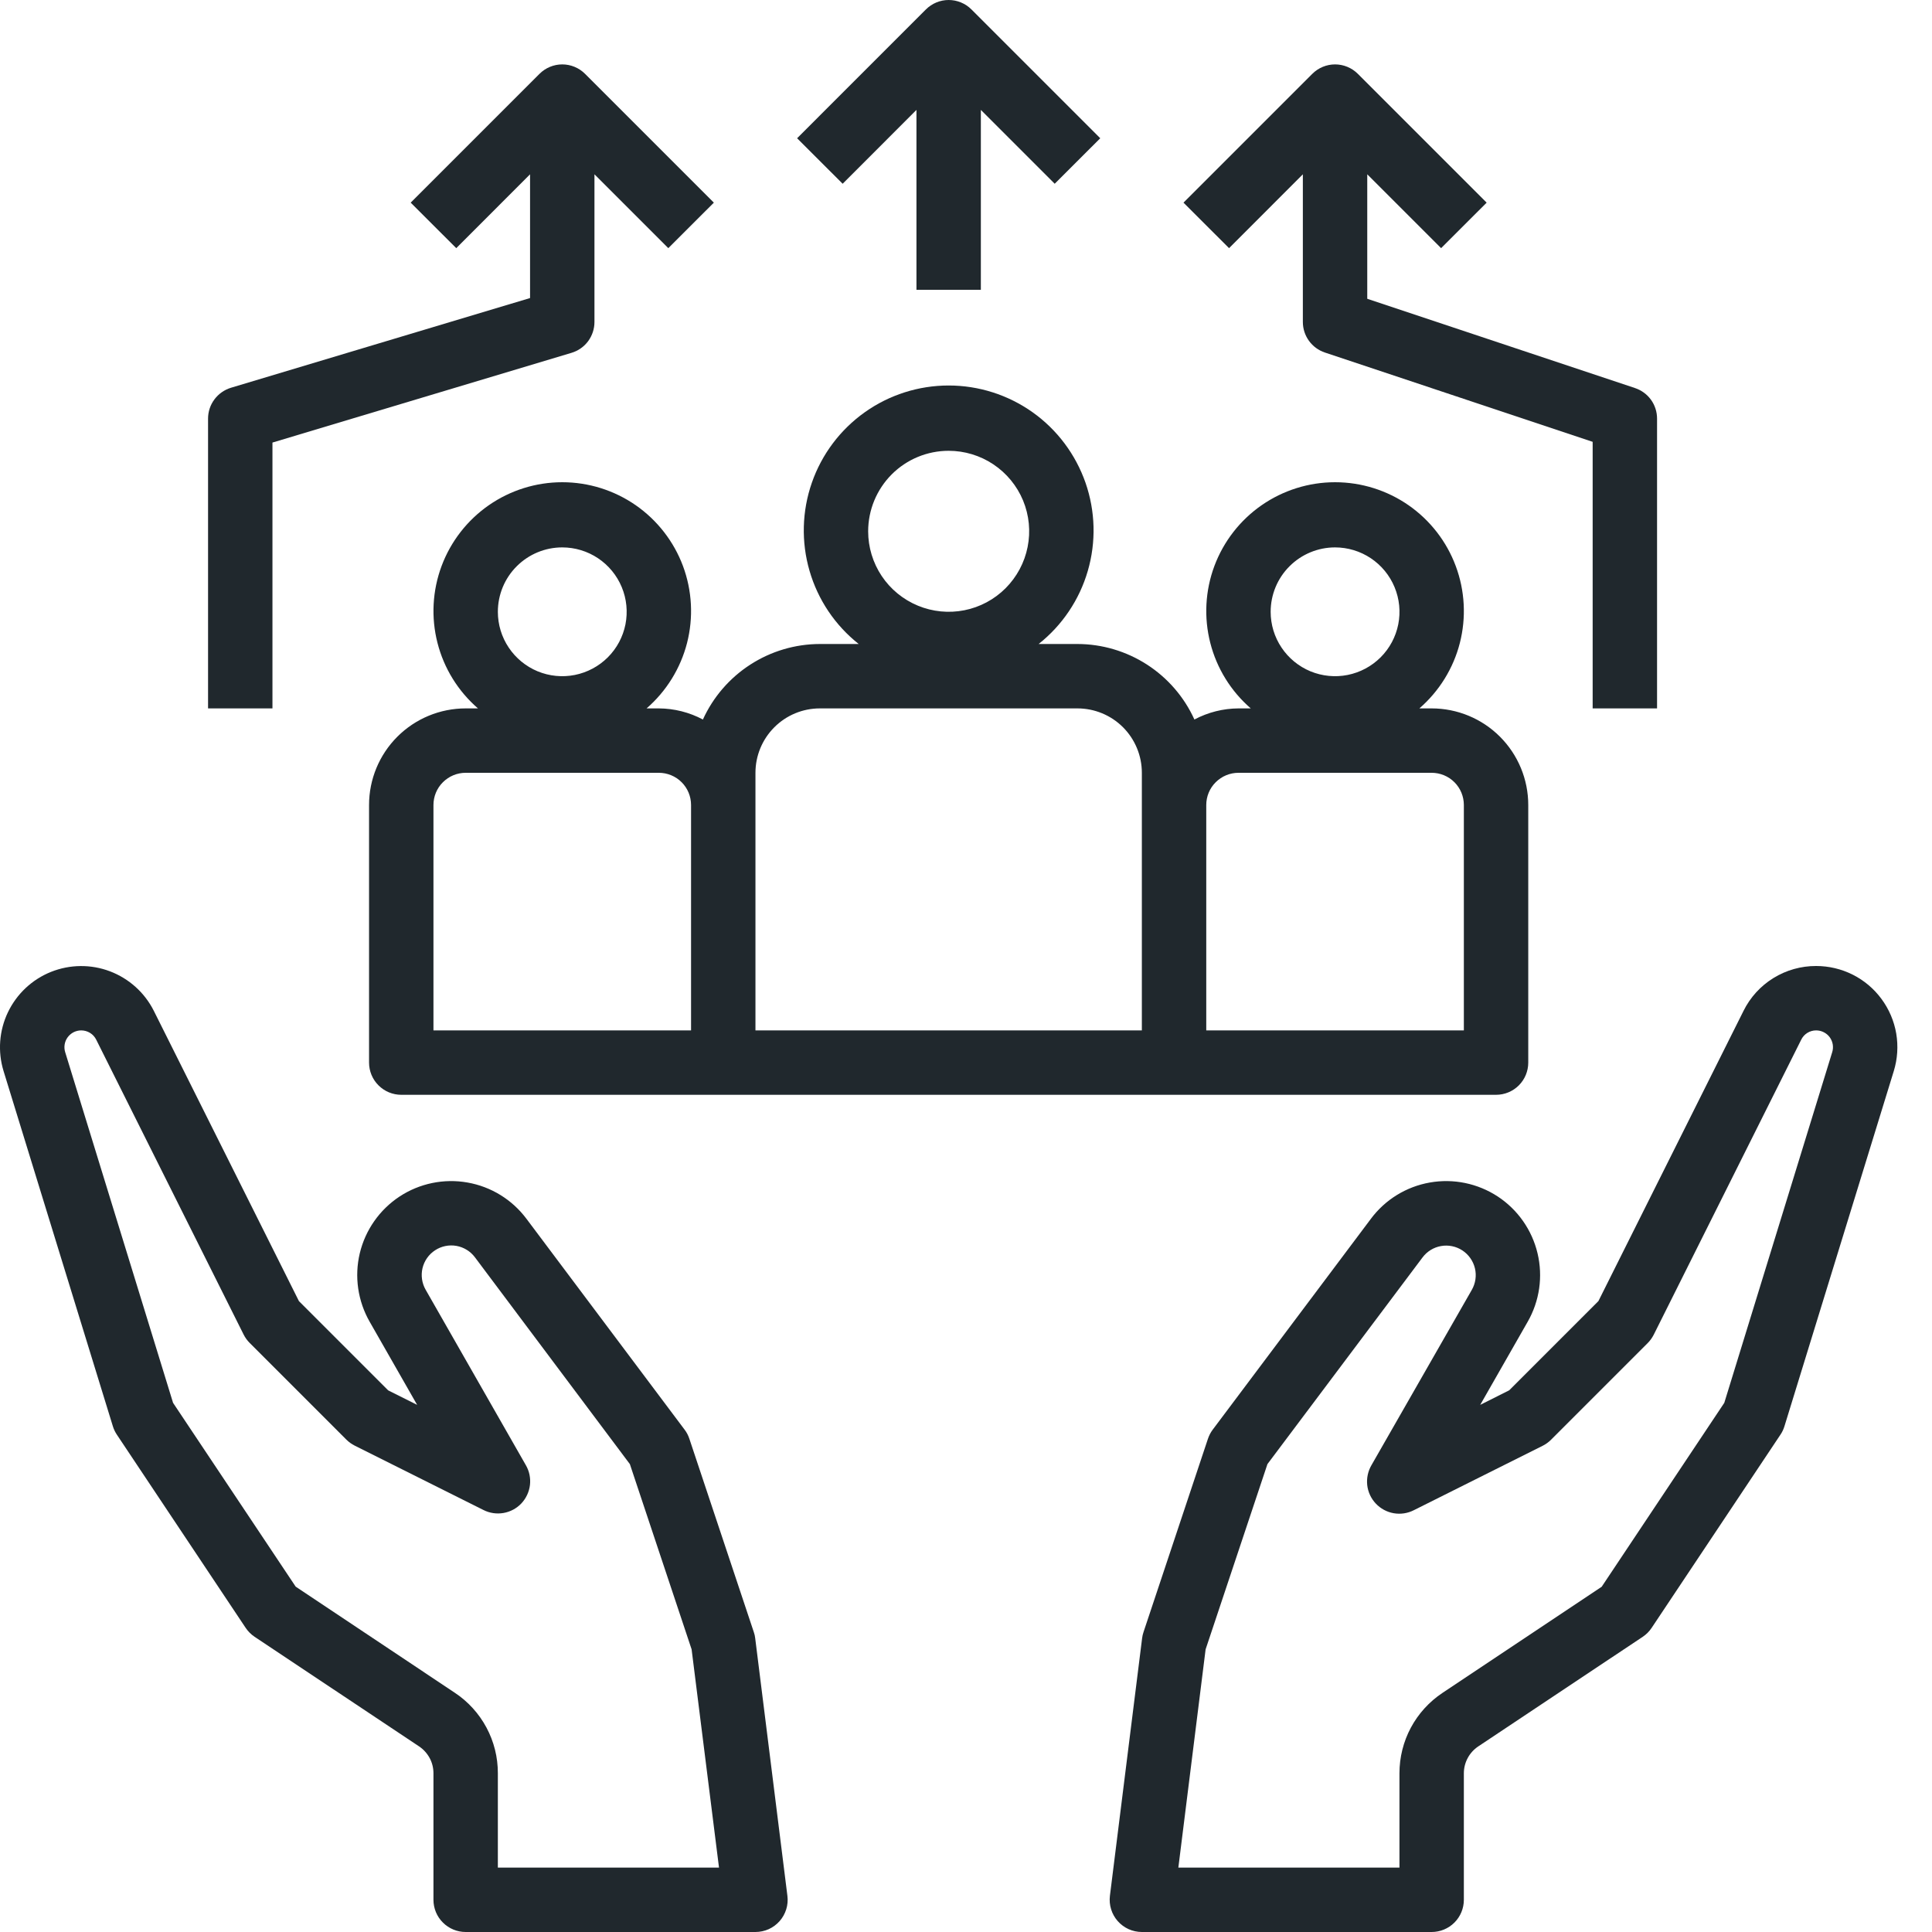
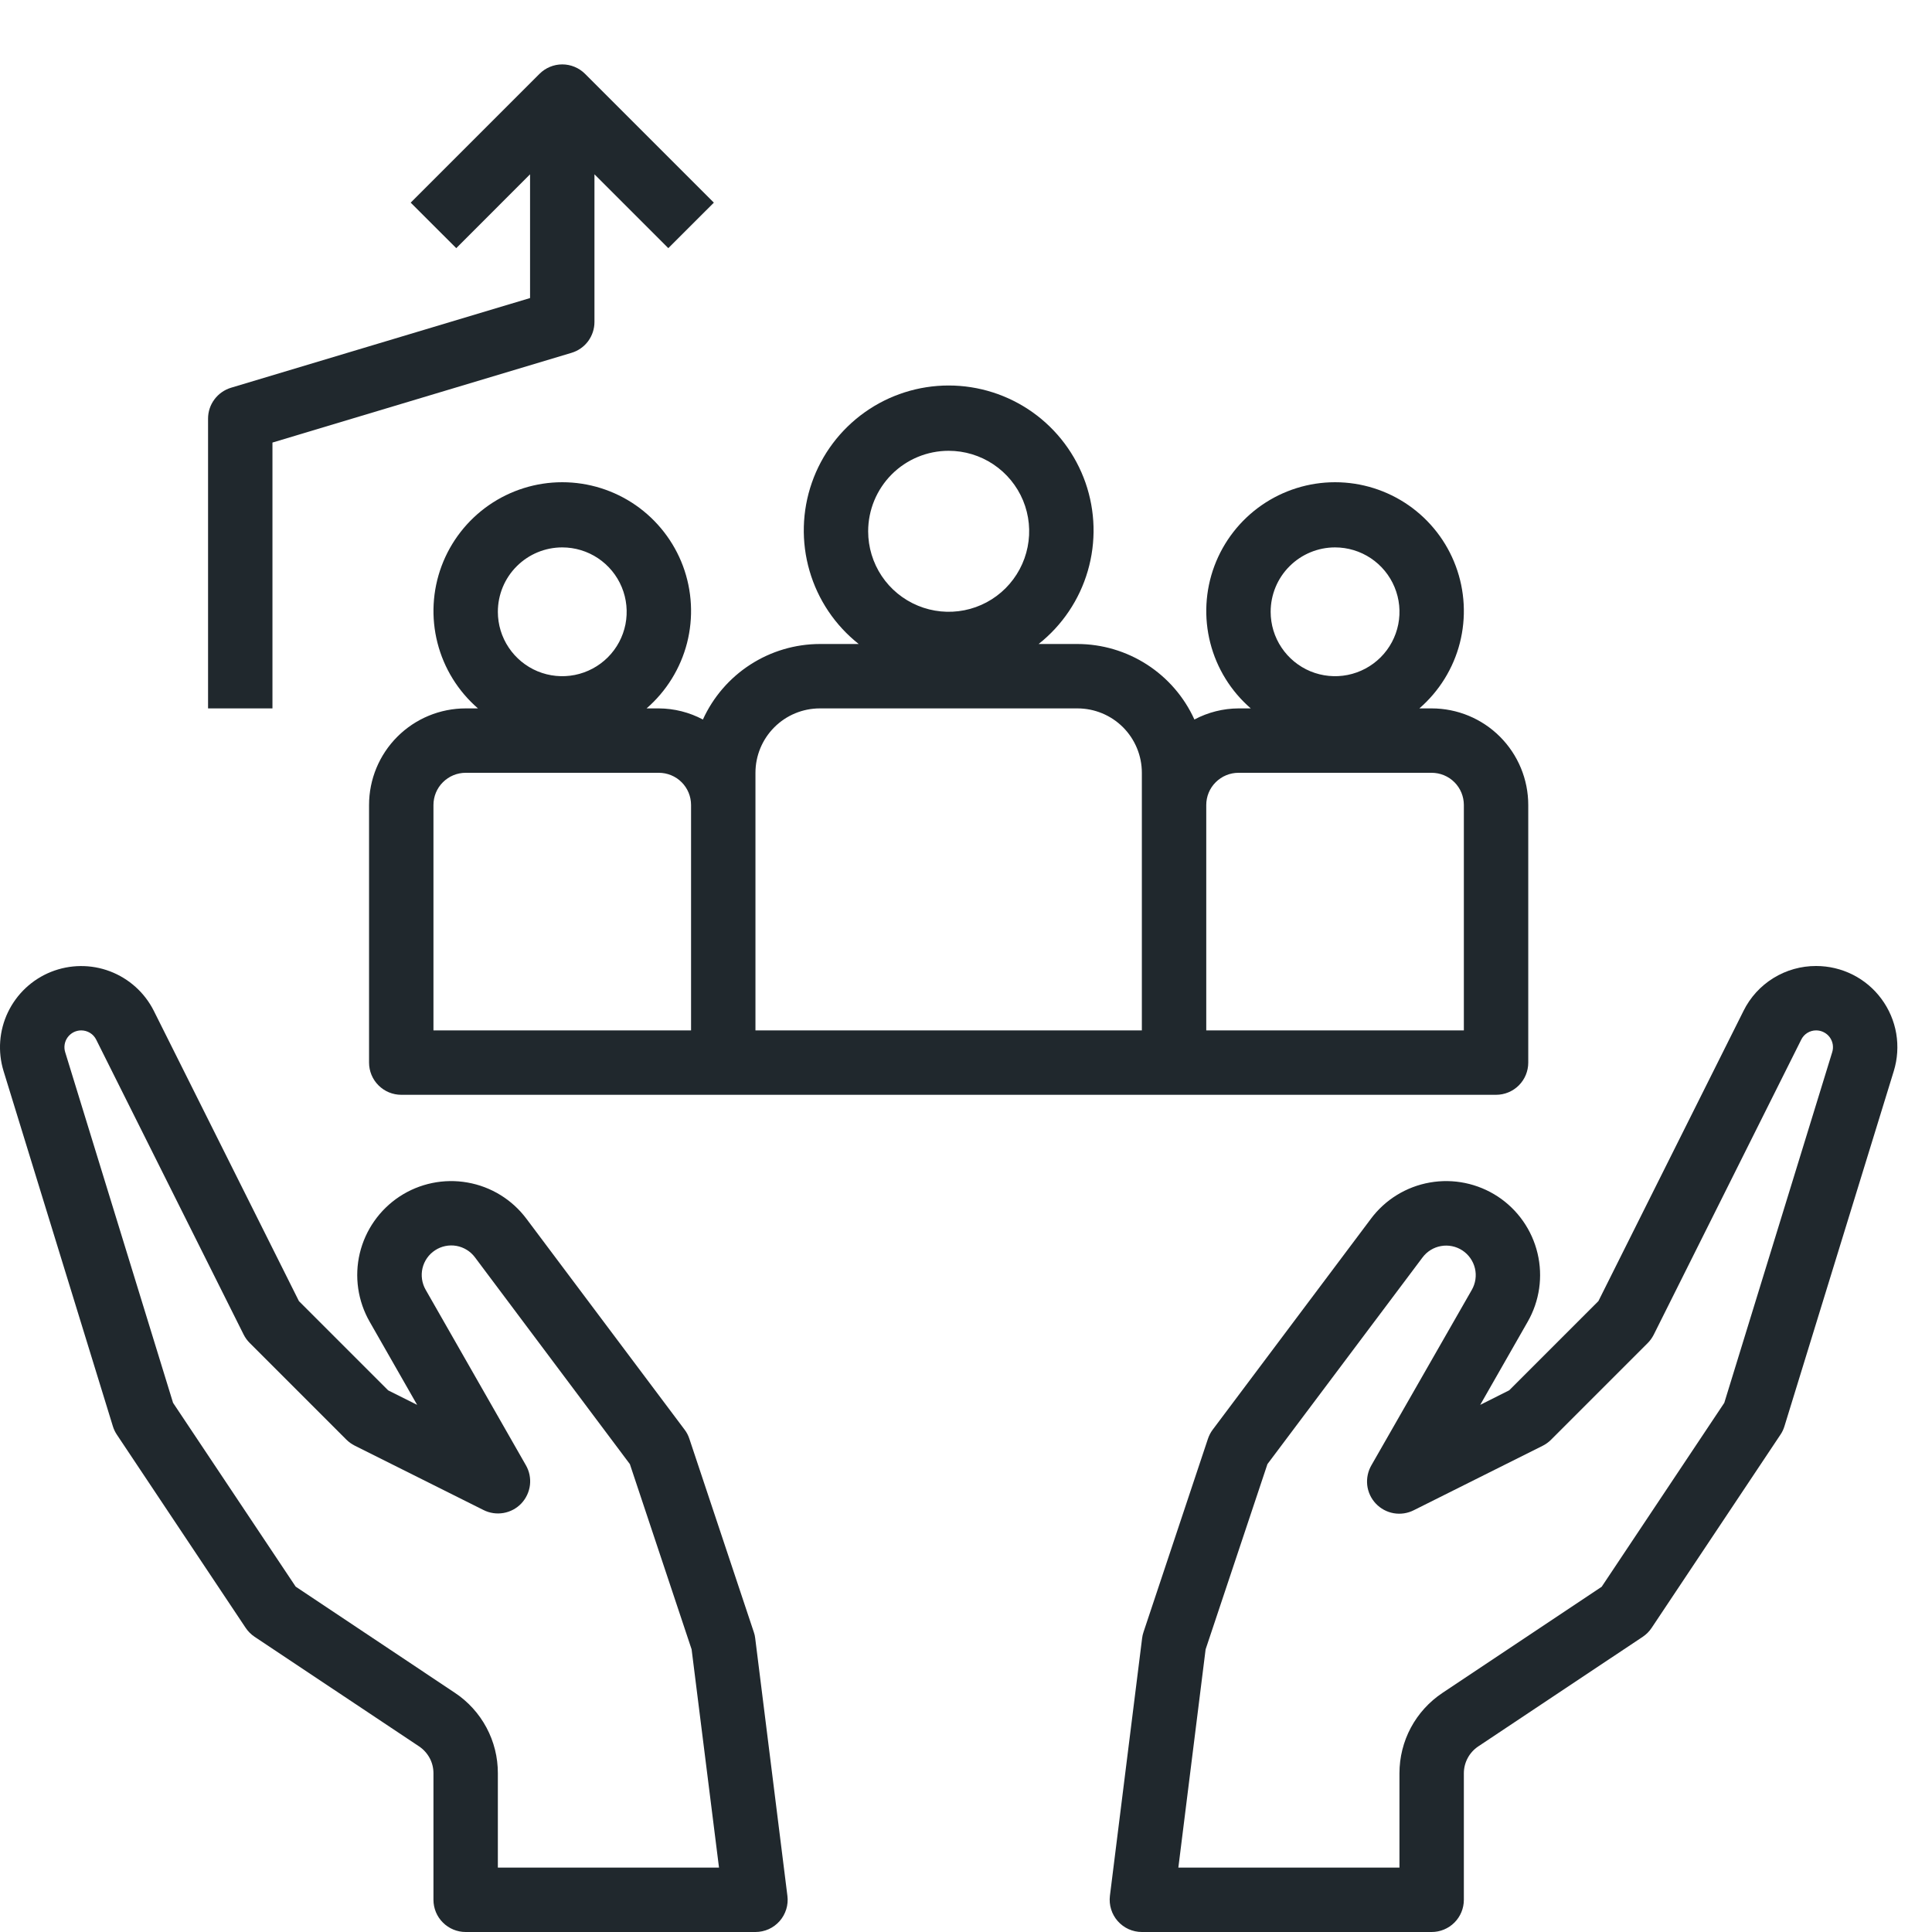
<svg xmlns="http://www.w3.org/2000/svg" width="45" height="45" viewBox="0 0 45 45" fill="none">
  <path d="M42.301 22.5C41.95 22.499 41.605 22.596 41.306 22.781C41.007 22.965 40.766 23.23 40.61 23.545L37.23 30.305L35.152 32.383L34.477 32.722L35.581 30.789C35.859 30.305 35.942 29.734 35.812 29.191C35.683 28.649 35.352 28.176 34.886 27.869C34.419 27.563 33.854 27.446 33.304 27.543C32.755 27.639 32.263 27.942 31.93 28.389L28.246 33.3C28.198 33.364 28.161 33.436 28.135 33.513L26.635 38.013C26.619 38.06 26.608 38.108 26.602 38.157L25.852 44.157C25.839 44.263 25.849 44.37 25.88 44.471C25.911 44.573 25.964 44.667 26.034 44.746C26.105 44.826 26.191 44.89 26.288 44.934C26.385 44.977 26.49 45 26.596 45H33.346C33.545 45 33.736 44.921 33.877 44.78C34.017 44.64 34.096 44.449 34.096 44.25V41.303C34.096 41.179 34.127 41.057 34.185 40.949C34.243 40.84 34.328 40.747 34.43 40.678L38.263 38.124C38.345 38.069 38.416 37.998 38.47 37.916L41.47 33.416C41.511 33.356 41.542 33.29 41.563 33.221L44.11 24.947C44.197 24.664 44.216 24.365 44.167 24.073C44.117 23.781 43.999 23.505 43.823 23.267C43.648 23.029 43.418 22.835 43.154 22.702C42.889 22.569 42.597 22.5 42.301 22.5ZM42.676 24.506L40.162 32.675L37.306 36.959L33.598 39.431C33.29 39.636 33.037 39.914 32.862 40.24C32.687 40.567 32.596 40.932 32.596 41.303V43.5H27.446L28.081 38.417L29.521 34.102L33.132 29.29C33.237 29.149 33.392 29.053 33.564 29.023C33.737 28.992 33.915 29.029 34.062 29.125C34.209 29.222 34.313 29.371 34.354 29.541C34.395 29.712 34.368 29.892 34.281 30.044L31.945 34.125C31.863 34.265 31.828 34.428 31.845 34.589C31.863 34.751 31.933 34.902 32.044 35.02C32.156 35.139 32.302 35.218 32.462 35.246C32.622 35.274 32.787 35.249 32.932 35.175L35.932 33.675C36.004 33.639 36.07 33.591 36.127 33.534L38.377 31.284C38.434 31.227 38.481 31.161 38.518 31.089L41.952 24.22C41.983 24.154 42.033 24.098 42.095 24.059C42.157 24.02 42.228 24 42.301 24C42.363 24 42.423 24.014 42.478 24.042C42.533 24.069 42.58 24.109 42.617 24.158C42.653 24.208 42.678 24.265 42.688 24.325C42.698 24.386 42.694 24.448 42.676 24.506Z" fill="#20282D" />
  <path d="M17.557 38.013L16.057 33.513C16.032 33.436 15.995 33.364 15.946 33.3L12.263 28.389C11.929 27.942 11.438 27.639 10.888 27.543C10.339 27.446 9.773 27.563 9.307 27.869C8.841 28.176 8.51 28.649 8.38 29.191C8.251 29.734 8.334 30.305 8.612 30.789L9.716 32.722L9.041 32.384L6.963 30.306L3.583 23.545C3.37 23.121 3.006 22.793 2.562 22.624C2.119 22.456 1.629 22.461 1.188 22.637C0.748 22.813 0.39 23.149 0.185 23.577C-0.02 24.005 -0.056 24.494 0.083 24.947L2.629 33.221C2.65 33.29 2.682 33.356 2.722 33.416L5.722 37.916C5.777 37.998 5.848 38.069 5.93 38.124L9.763 40.678C9.865 40.747 9.949 40.84 10.008 40.949C10.066 41.057 10.096 41.179 10.096 41.303V44.25C10.096 44.449 10.175 44.64 10.316 44.78C10.457 44.921 10.647 45 10.846 45H17.596C17.703 45 17.808 44.977 17.905 44.934C18.002 44.89 18.088 44.826 18.159 44.746C18.229 44.667 18.281 44.573 18.313 44.471C18.344 44.37 18.354 44.263 18.34 44.157L17.59 38.157C17.585 38.108 17.574 38.06 17.557 38.013ZM11.596 43.5V41.303C11.597 40.931 11.506 40.566 11.331 40.239C11.156 39.912 10.903 39.633 10.594 39.428L6.887 36.956L4.031 32.675L1.518 24.506C1.5 24.448 1.496 24.386 1.506 24.326C1.516 24.265 1.541 24.208 1.577 24.159C1.613 24.11 1.661 24.07 1.715 24.042C1.77 24.015 1.83 24 1.891 24C1.964 24 2.035 24.02 2.097 24.058C2.159 24.096 2.209 24.151 2.241 24.216L5.675 31.085C5.711 31.157 5.759 31.223 5.816 31.28L8.066 33.53C8.123 33.587 8.189 33.635 8.261 33.671L11.261 35.171C11.405 35.244 11.569 35.268 11.729 35.24C11.888 35.212 12.034 35.134 12.145 35.016C12.255 34.898 12.325 34.748 12.344 34.587C12.362 34.427 12.329 34.265 12.247 34.125L9.914 30.04C9.827 29.888 9.801 29.708 9.841 29.538C9.882 29.367 9.986 29.218 10.133 29.122C10.28 29.025 10.458 28.989 10.631 29.019C10.803 29.05 10.958 29.145 11.063 29.286L14.671 34.102L16.109 38.417L16.747 43.5H11.596Z" fill="#20282D" />
  <path d="M9.346 25.5H34.846C35.045 25.5 35.236 25.421 35.377 25.28C35.517 25.14 35.596 24.949 35.596 24.75V18.75C35.596 18.153 35.359 17.581 34.937 17.159C34.516 16.737 33.943 16.5 33.346 16.5H33.06C33.522 16.099 33.852 15.567 34.003 14.975C34.154 14.382 34.121 13.757 33.907 13.184C33.694 12.611 33.31 12.117 32.808 11.768C32.305 11.419 31.708 11.232 31.096 11.232C30.485 11.232 29.888 11.419 29.385 11.768C28.883 12.117 28.499 12.611 28.285 13.184C28.072 13.757 28.038 14.382 28.19 14.975C28.341 15.567 28.67 16.099 29.133 16.5H28.846C28.488 16.502 28.136 16.591 27.82 16.759C27.583 16.236 27.2 15.792 26.717 15.48C26.234 15.168 25.671 15.001 25.096 15H24.192C24.741 14.565 25.142 13.97 25.337 13.297C25.533 12.624 25.514 11.907 25.284 11.245C25.053 10.583 24.623 10.009 24.052 9.603C23.48 9.197 22.797 8.979 22.096 8.979C21.396 8.979 20.712 9.197 20.141 9.603C19.57 10.009 19.139 10.583 18.909 11.245C18.679 11.907 18.66 12.624 18.856 13.297C19.051 13.97 19.451 14.565 20.001 15H19.096C18.521 15.001 17.959 15.168 17.476 15.48C16.993 15.792 16.61 16.236 16.372 16.759C16.056 16.591 15.704 16.502 15.346 16.5H15.06C15.522 16.099 15.851 15.567 16.003 14.975C16.154 14.382 16.121 13.757 15.908 13.184C15.694 12.611 15.31 12.117 14.808 11.768C14.305 11.419 13.708 11.232 13.096 11.232C12.485 11.232 11.887 11.419 11.385 11.768C10.883 12.117 10.499 12.611 10.285 13.184C10.072 13.757 10.038 14.382 10.19 14.975C10.341 15.567 10.67 16.099 11.133 16.5H10.846C10.25 16.5 9.677 16.737 9.255 17.159C8.833 17.581 8.596 18.153 8.596 18.75V24.75C8.596 24.949 8.675 25.14 8.816 25.28C8.957 25.421 9.147 25.5 9.346 25.5ZM31.096 12.75C31.393 12.75 31.683 12.838 31.93 13.003C32.176 13.168 32.369 13.402 32.482 13.676C32.596 13.95 32.626 14.252 32.568 14.543C32.51 14.834 32.367 15.101 32.157 15.311C31.947 15.52 31.68 15.663 31.389 15.721C31.098 15.779 30.797 15.749 30.522 15.636C30.248 15.522 30.014 15.33 29.849 15.083C29.684 14.837 29.596 14.547 29.596 14.25C29.596 13.852 29.754 13.47 30.036 13.189C30.317 12.908 30.699 12.75 31.096 12.75ZM28.096 18.75C28.096 18.551 28.175 18.36 28.316 18.22C28.457 18.079 28.648 18 28.846 18H33.346C33.545 18 33.736 18.079 33.877 18.22C34.017 18.36 34.096 18.551 34.096 18.75V24H28.096V18.75ZM22.096 10.5C22.467 10.5 22.83 10.61 23.138 10.816C23.446 11.022 23.687 11.315 23.829 11.657C23.971 12 24.008 12.377 23.935 12.741C23.863 13.104 23.684 13.438 23.422 13.701C23.16 13.963 22.826 14.142 22.462 14.214C22.099 14.286 21.721 14.249 21.379 14.107C21.036 13.965 20.743 13.725 20.537 13.417C20.331 13.108 20.221 12.746 20.221 12.375C20.221 11.878 20.419 11.401 20.77 11.049C21.122 10.697 21.599 10.5 22.096 10.5ZM17.596 18C17.596 17.602 17.754 17.221 18.036 16.939C18.317 16.658 18.698 16.5 19.096 16.5H25.096C25.494 16.5 25.876 16.658 26.157 16.939C26.438 17.221 26.596 17.602 26.596 18V24H17.596V18ZM13.096 12.75C13.393 12.75 13.683 12.838 13.93 13.003C14.176 13.168 14.369 13.402 14.482 13.676C14.596 13.95 14.625 14.252 14.568 14.543C14.51 14.834 14.367 15.101 14.157 15.311C13.947 15.52 13.68 15.663 13.389 15.721C13.098 15.779 12.796 15.749 12.522 15.636C12.248 15.522 12.014 15.33 11.849 15.083C11.684 14.837 11.596 14.547 11.596 14.25C11.596 13.852 11.754 13.47 12.036 13.189C12.317 12.908 12.698 12.75 13.096 12.75ZM10.096 18.75C10.096 18.551 10.175 18.36 10.316 18.22C10.457 18.079 10.647 18 10.846 18H15.346C15.545 18 15.736 18.079 15.877 18.22C16.017 18.36 16.096 18.551 16.096 18.75V24H10.096V18.75Z" fill="#20282D" />
  <path d="M4.846 9.75V16.5H6.346V10.308L13.312 8.218C13.466 8.172 13.602 8.077 13.698 7.948C13.794 7.818 13.846 7.661 13.846 7.5V4.06L15.566 5.78L16.627 4.72L13.627 1.72C13.486 1.579 13.295 1.5 13.096 1.5C12.898 1.5 12.707 1.579 12.566 1.72L9.566 4.72L10.627 5.78L12.346 4.06V6.942L5.381 9.031C5.227 9.078 5.091 9.173 4.995 9.302C4.898 9.431 4.846 9.589 4.846 9.75Z" fill="#20282D" />
-   <path d="M22.846 6.75V2.56L24.566 4.28L25.627 3.22L22.627 0.22C22.486 0.079 22.295 0 22.096 0C21.898 0 21.707 0.079 21.566 0.22L18.566 3.22L19.627 4.28L21.346 2.56V6.75H22.846Z" fill="#20282D" />
-   <path d="M33.566 5.78L34.627 4.72L31.627 1.72C31.486 1.579 31.295 1.5 31.096 1.5C30.898 1.5 30.707 1.579 30.566 1.72L27.566 4.72L28.627 5.78L30.346 4.06V7.5C30.346 7.657 30.396 7.811 30.488 7.938C30.58 8.066 30.71 8.161 30.859 8.211L37.096 10.291V16.5H38.596V9.75C38.596 9.593 38.547 9.439 38.455 9.312C38.363 9.184 38.233 9.089 38.083 9.039L31.846 6.959V4.06L33.566 5.78Z" fill="#20282D" />
</svg>